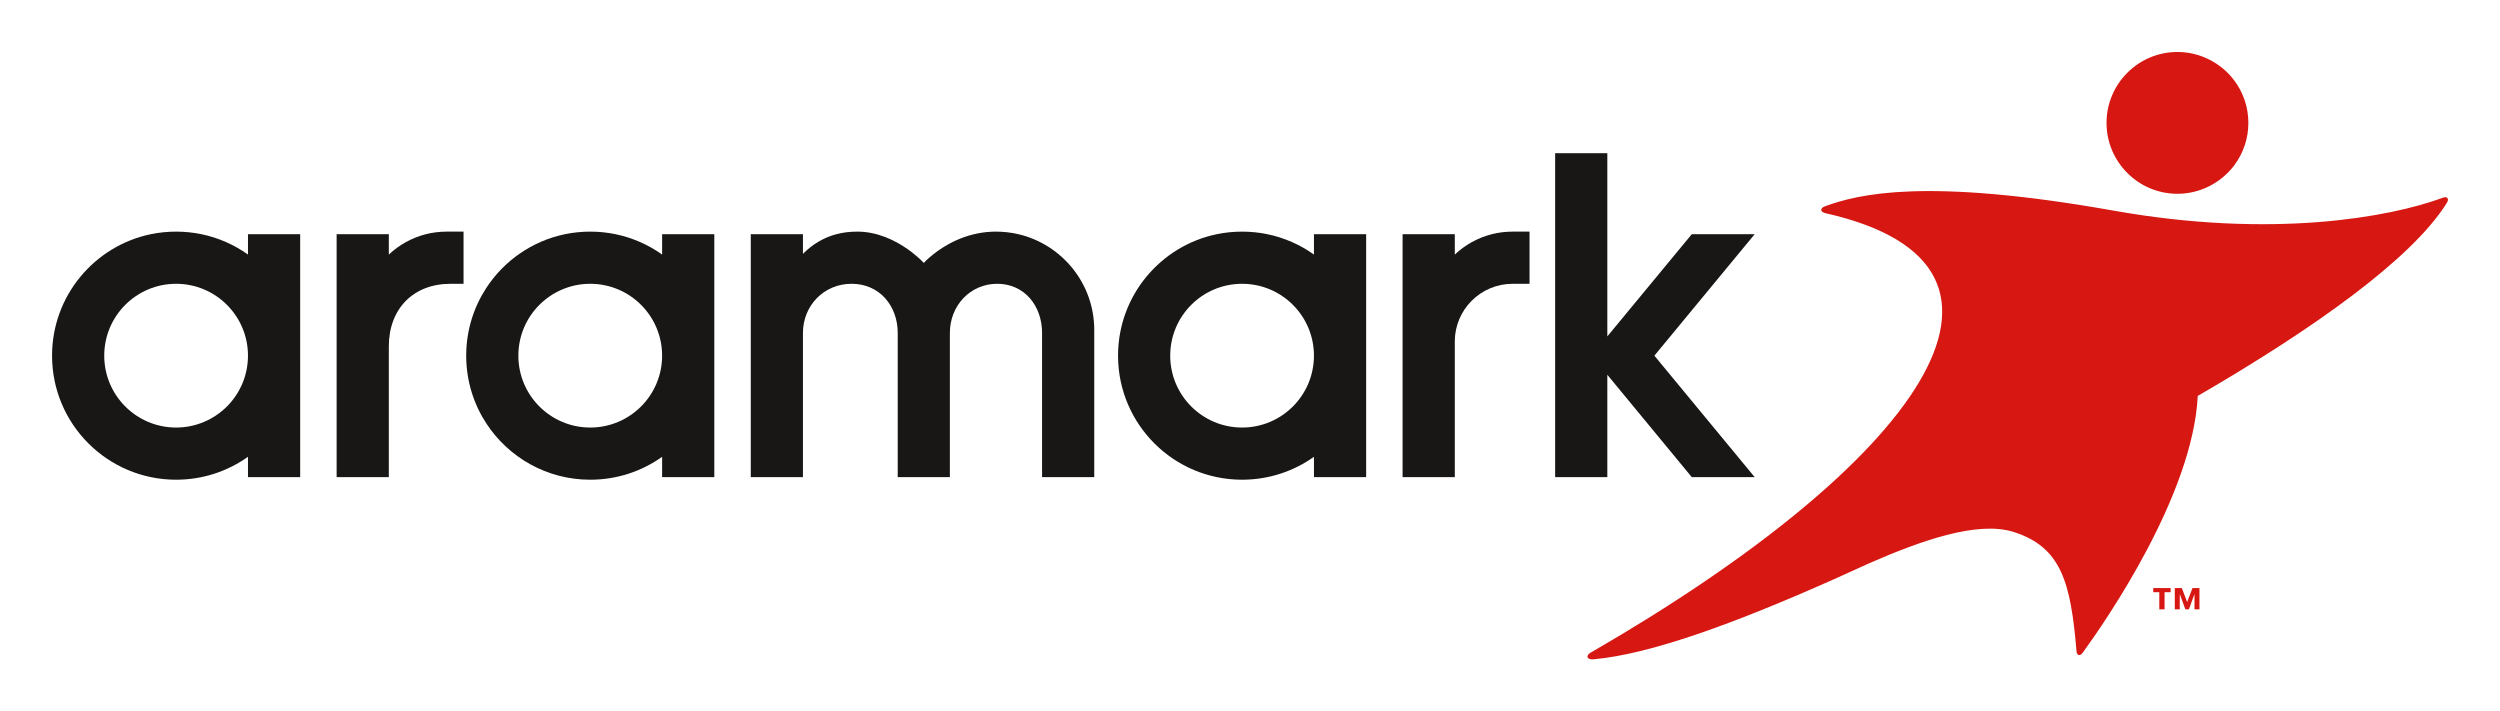
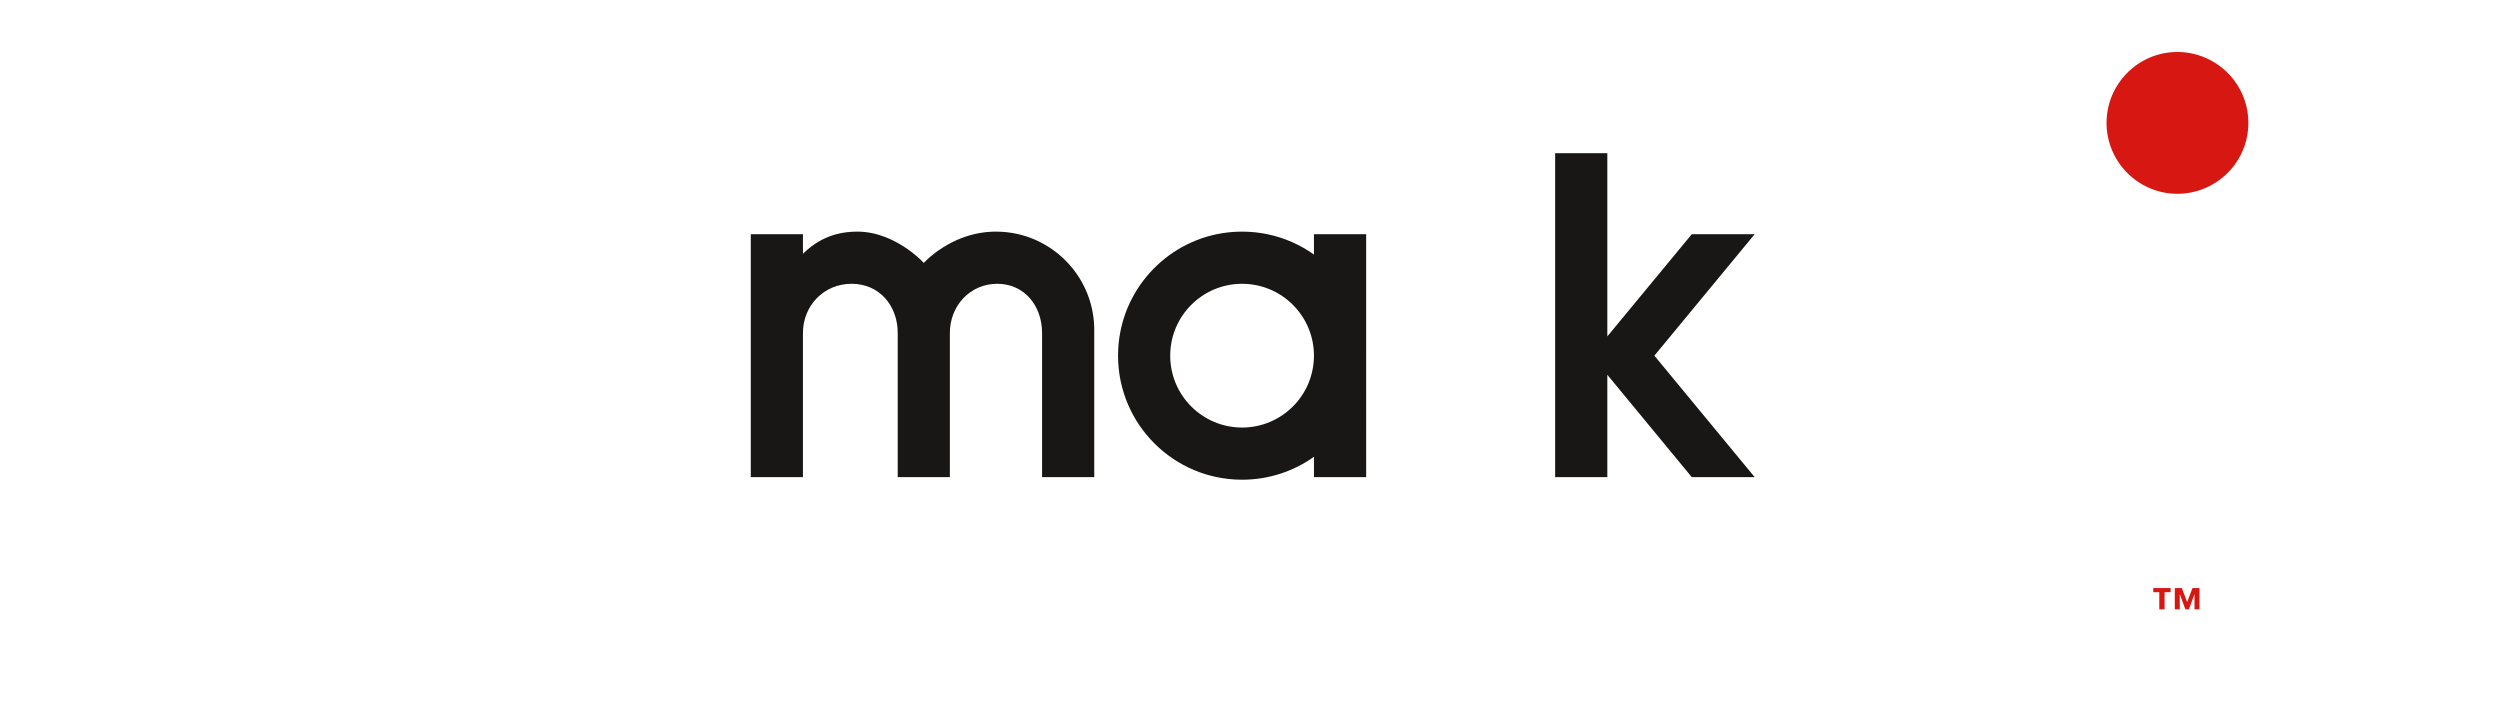
<svg xmlns="http://www.w3.org/2000/svg" xml:space="preserve" viewBox="0 0 870.479 247.68" height="247.68px" width="870.479px" y="0px" x="0px" id="Layer_1" version="1.1">
  <g>
    <g>
      <g>
        <path d="M758.175,67.477c7.711,0,15.093-3.698,19.751-9.889c3.228-4.307,4.937-9.417,4.937-14.8     c0-5.378-1.709-10.5-4.937-14.807c-4.658-6.187-12.04-9.885-19.751-9.885c-13.617,0-24.695,11.074-24.695,24.691     C733.479,56.4,744.558,67.477,758.175,67.477z" fill="#D71712" />
-         <path d="M852.175,68.957c-0.271-0.327-0.818-0.362-1.456-0.163c-0.122,0.043-0.229,0.086-0.35,0.132     c-18.529,6.798-59.362,14.202-114.327,4.432c-65.464-11.629-88.962-5.783-100.506-1.56c-0.104,0.036-0.197,0.068-0.294,0.111     c-0.695,0.291-1.134,0.743-1.101,1.206c0.029,0.481,0.537,0.869,1.278,1.069c0.039,0.003,0.066,0.01,0.102,0.024     c82.646,18.562,31.491,87.66-81.338,152.843c-0.204,0.096-0.396,0.202-0.56,0.32c-0.644,0.441-0.984,0.989-0.853,1.452     c0.155,0.527,0.914,0.801,1.875,0.755c0.089-0.007,0.178-0.011,0.255-0.021c19.677-1.772,48.668-12.298,83.476-27.792     c0.015-0.01,0.018-0.014,0.043-0.018c4.062-1.805,8.204-3.684,12.419-5.627c17.594-7.699,37.564-14.907,50.236-10.917     c16.712,5.265,19.927,17.715,21.926,41.313c0.013,0.121,0.029,0.238,0.039,0.367c0.083,0.612,0.323,1.057,0.716,1.178     c0.427,0.131,0.932-0.171,1.367-0.723c0.049-0.071,0.099-0.139,0.156-0.21c8.118-11.169,38.255-54.817,39.957-89.276     c40.484-23.474,74.26-47.557,86.47-66.809c0.158-0.203,0.287-0.42,0.394-0.63C852.401,69.83,852.448,69.285,852.175,68.957z" fill="#D71712" />
      </g>
      <g>
        <path d="M457.508,81.54v7.095c-4.784-3.407-10.284-5.86-16.241-7.095c-2.838-0.583-5.77-0.89-8.785-0.89     c-3.01,0-5.954,0.306-8.787,0.89c-19.56,4.043-34.277,21.31-34.398,42.036c-0.004,0.082-0.004,0.175-0.004,0.263     c0,0.09,0,0.182,0.004,0.264c0.139,23.733,19.419,42.929,43.186,42.929c9.326,0,17.969-2.953,25.026-7.98v7.084h17.271h0.9h0.004     V81.54h-0.904H457.508z M432.481,148.865c-13.82,0-25.022-11.208-25.022-25.026s11.202-25.025,25.022-25.025     c13.821,0,25.023,11.208,25.023,25.025S446.303,148.865,432.481,148.865z" fill="#181716" />
-         <path d="M230.545,81.54v7.095c-4.784-3.407-10.291-5.86-16.242-7.095c-2.834-0.583-5.777-0.89-8.791-0.89     c-3.008,0-5.945,0.306-8.781,0.89c-11.427,2.367-21.203,9.24-27.379,18.676c-4.367,6.678-6.937,14.633-7.022,23.187     c0,0.146-0.007,0.295-0.007,0.437c0,0.147,0.007,0.295,0.007,0.438c0.086,8.554,2.655,16.516,7.022,23.187     c7.714,11.785,21.028,19.568,36.16,19.568c9.34,0,17.971-2.953,25.033-7.98v7.084h17.263h0.908V81.54h-0.908H230.545z      M205.512,148.865c-13.817,0-25.023-11.208-25.023-25.026s11.206-25.025,25.023-25.025c13.824,0,25.029,11.208,25.029,25.025     S219.336,148.865,205.512,148.865z" fill="#181716" />
-         <path d="M86.344,81.54v7.095c-4.776-3.407-10.283-5.86-16.238-7.095c-2.837-0.583-5.776-0.89-8.784-0.89     c-3.014,0-5.951,0.306-8.791,0.89c-19.642,4.065-34.406,21.459-34.406,42.299c0,23.859,19.342,43.193,43.197,43.193     c9.326,0,17.969-2.953,25.022-7.98v7.084h17.272h0.898h0.004V81.54h-0.902H86.344z M61.321,148.865     c-13.825,0-25.027-11.208-25.027-25.026s11.202-25.025,25.027-25.025c13.816,0,25.022,11.208,25.022,25.025     S75.138,148.865,61.321,148.865z" fill="#181716" />
-         <path d="M519.455,81.54c-4.923,1.249-9.337,3.73-12.906,7.104V81.54H488.37v84.596h18.179v-47.194     c-0.004,0-0.004,0-0.007,0c0-11.115,9.007-20.124,20.128-20.124h5.901V81.54v-0.89h-5.901     C524.175,80.65,521.762,80.959,519.455,81.54z" fill="#181716" />
        <path d="M354.581,81.54c-2.502-0.583-5.107-0.89-7.788-0.89c-0.252,0-0.505,0-0.747,0.007     c-0.203,0-0.399,0.015-0.602,0.022c-0.027,0-0.066,0-0.099,0c-9.49,0.419-16.641,4.876-20.492,7.956     c-2.079,1.658-3.192,2.918-3.192,2.918s-1.51-1.677-4.161-3.723c-3.666-2.827-9.507-6.343-16.509-7.058     c-0.057,0-0.121-0.004-0.178-0.011c-0.135-0.015-0.273-0.028-0.412-0.032c-0.107-0.01-0.203-0.014-0.303-0.028     c-0.106-0.008-0.219-0.011-0.329-0.018c-0.138-0.003-0.278-0.01-0.411-0.015c-0.079-0.006-0.154-0.011-0.238-0.011     c-0.219-0.007-0.438-0.007-0.656-0.007c-2.534,0-4.944,0.295-7.221,0.89c-4.332,1.146-8.219,3.399-11.664,6.845     c0-3.883,0-6.845,0-6.845h-18.165v84.596h18.165v-50.201c0-9.454,7.218-17.121,16.941-17.121c9.725,0,16.057,7.667,16.057,17.121     v50.201h18.159v-50.201c0-9.454,7.03-17.121,16.491-17.121c9.464,0,15.613,7.667,15.613,17.121v50.201h18.169v-51.272     C381.01,98.67,369.704,85.078,354.581,81.54z" fill="#181716" />
        <polygon points="610.966,81.54 589.065,81.54 559.659,117.127 559.659,60.917 559.659,53.342 541.487,53.342      541.487,166.135 545.544,166.135 559.659,166.135 559.659,130.499 589.065,166.135 610.966,166.135 576.041,123.839" fill="#181716" />
-         <path d="M148.291,81.54c-4.913,1.249-9.332,3.73-12.906,7.104V81.54H117.21v84.596h18.175c0,0,0-34.518,0-45.535     c0-13.024,8.471-21.784,21.47-21.784h4.549V81.54v-0.89h-5.901C153.018,80.65,150.599,80.959,148.291,81.54z" fill="#181716" />
      </g>
    </g>
    <g>
      <path d="M755.791,206.192h-2.106v5.978h-1.837v-5.978h-2.106v-1.44h6.05V206.192z M765.834,212.169h-1.729v-5.258    h-0.036l-1.908,5.258h-1.242l-1.909-5.258h-0.036v5.258h-1.729v-7.418h2.449l1.854,4.879l1.854-4.879h2.431V212.169z" fill="#D71712" />
    </g>
  </g>
</svg>